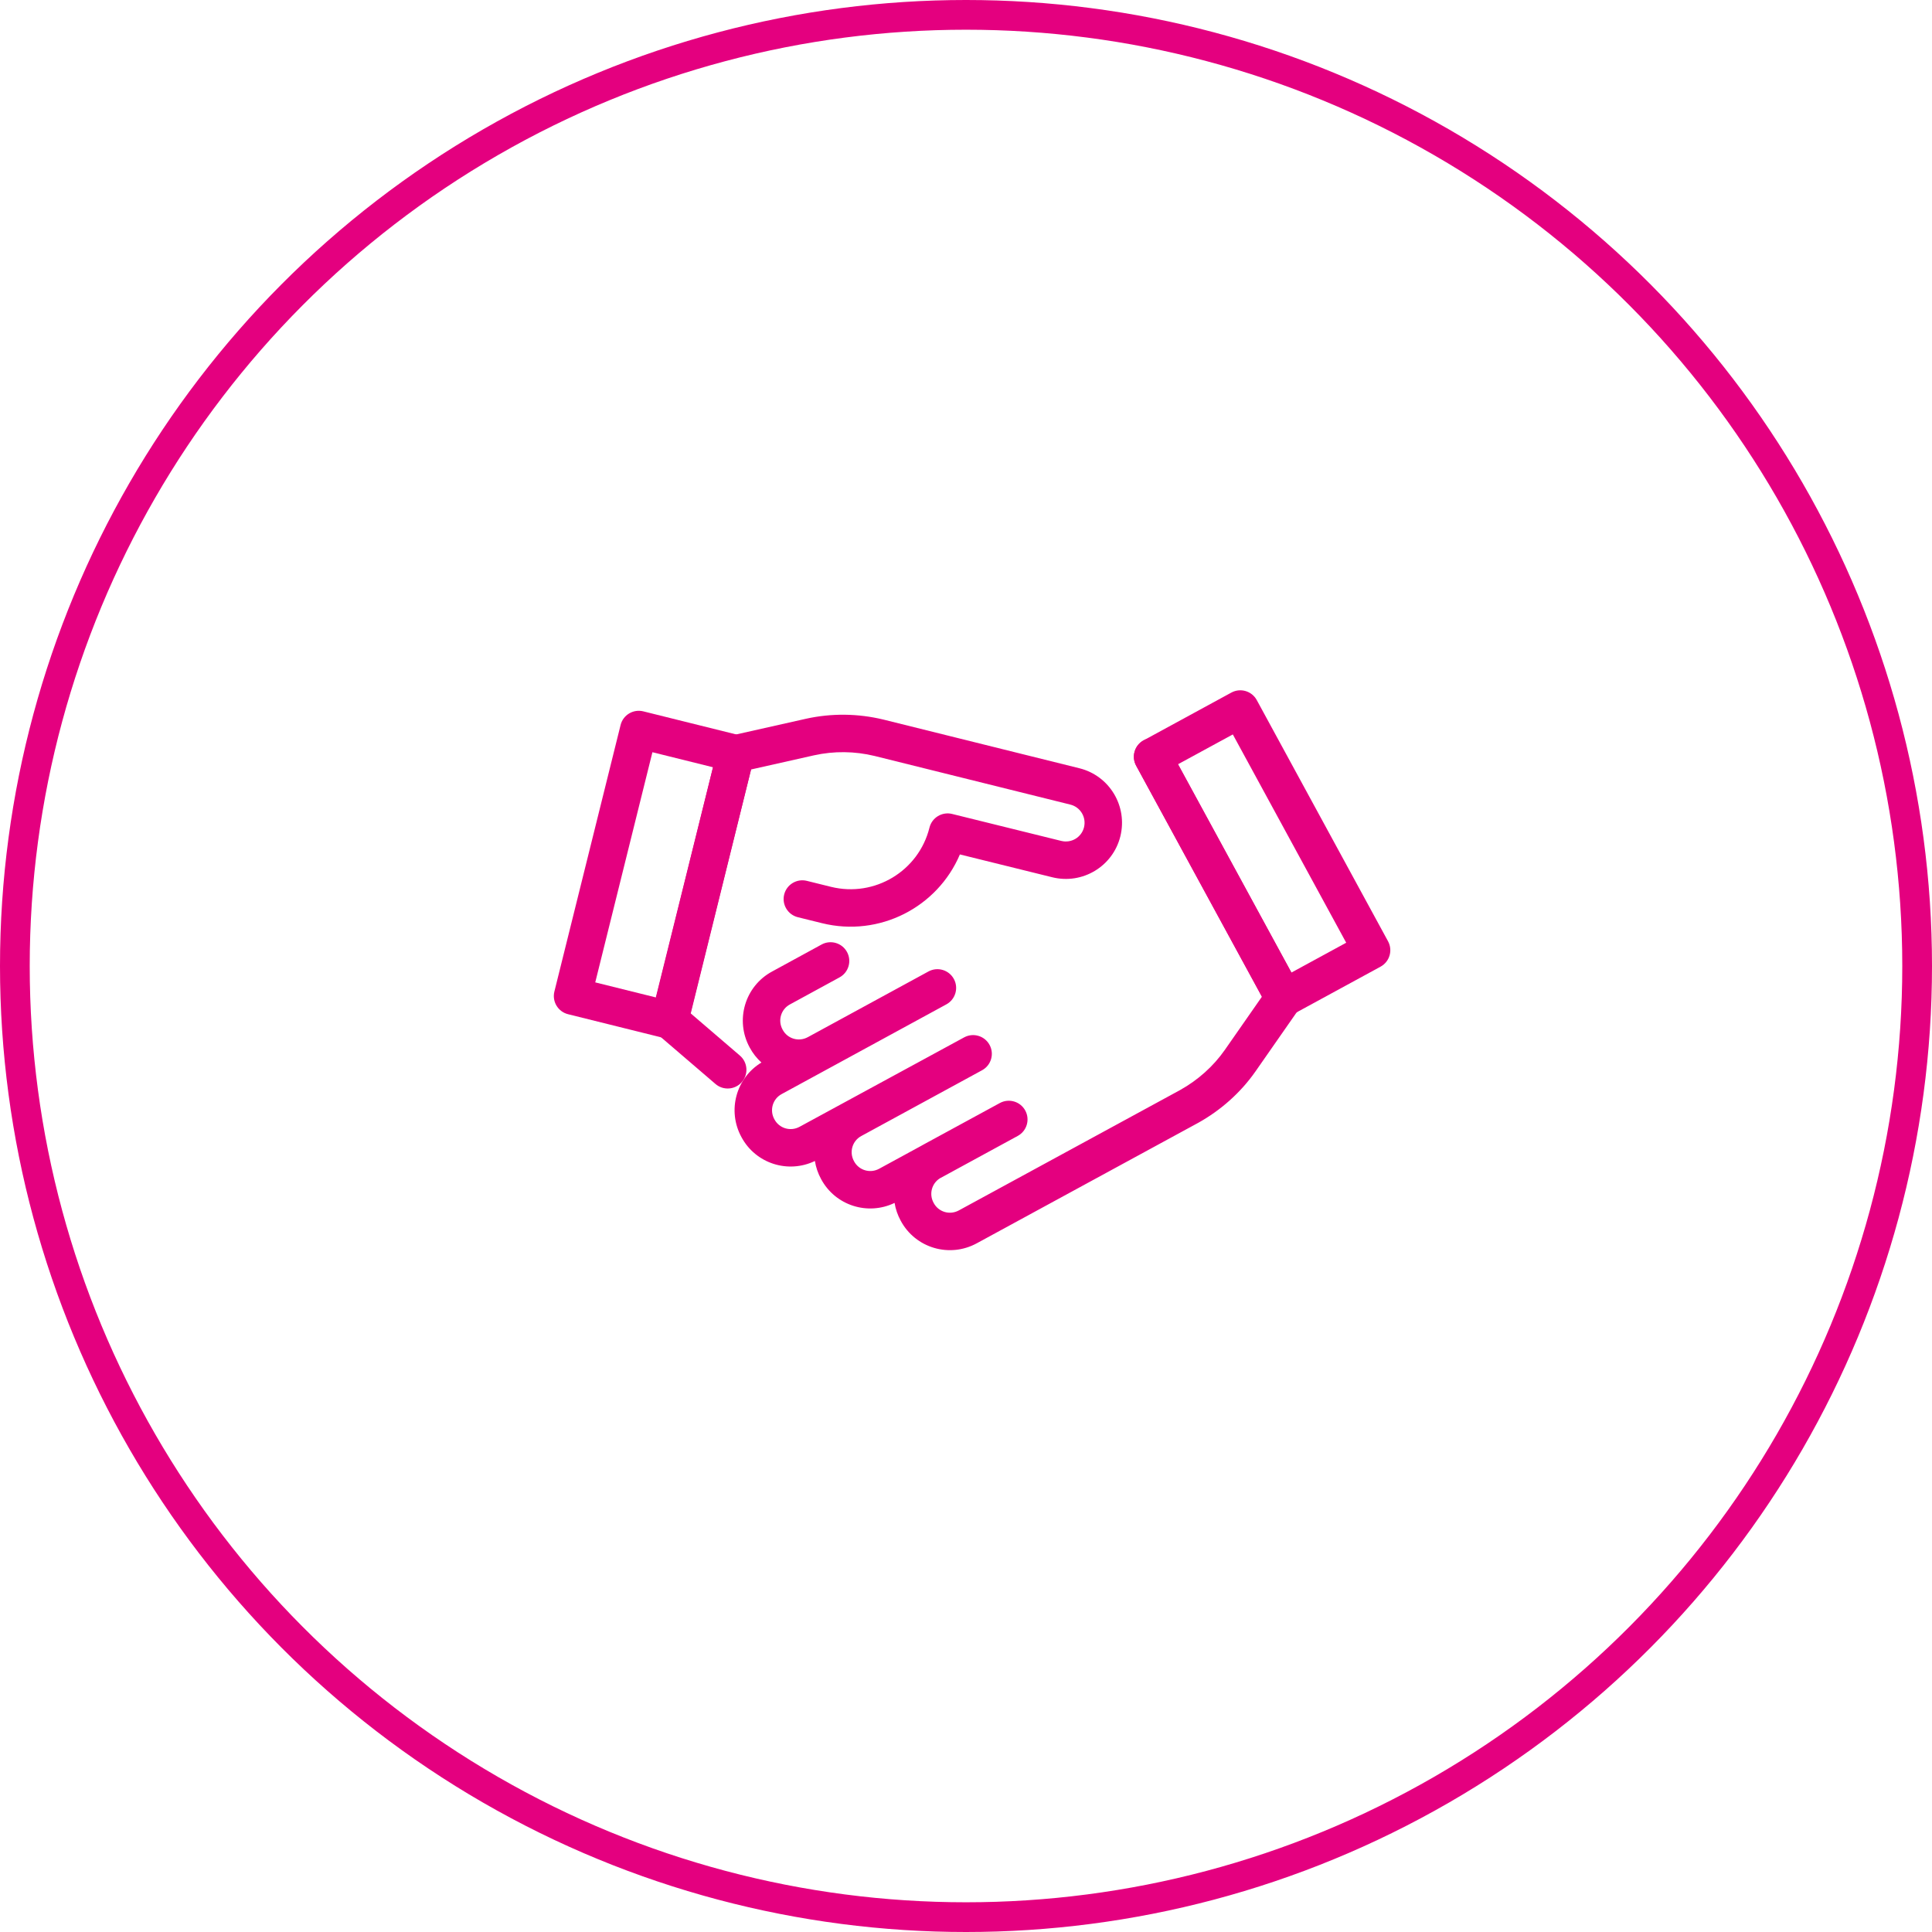
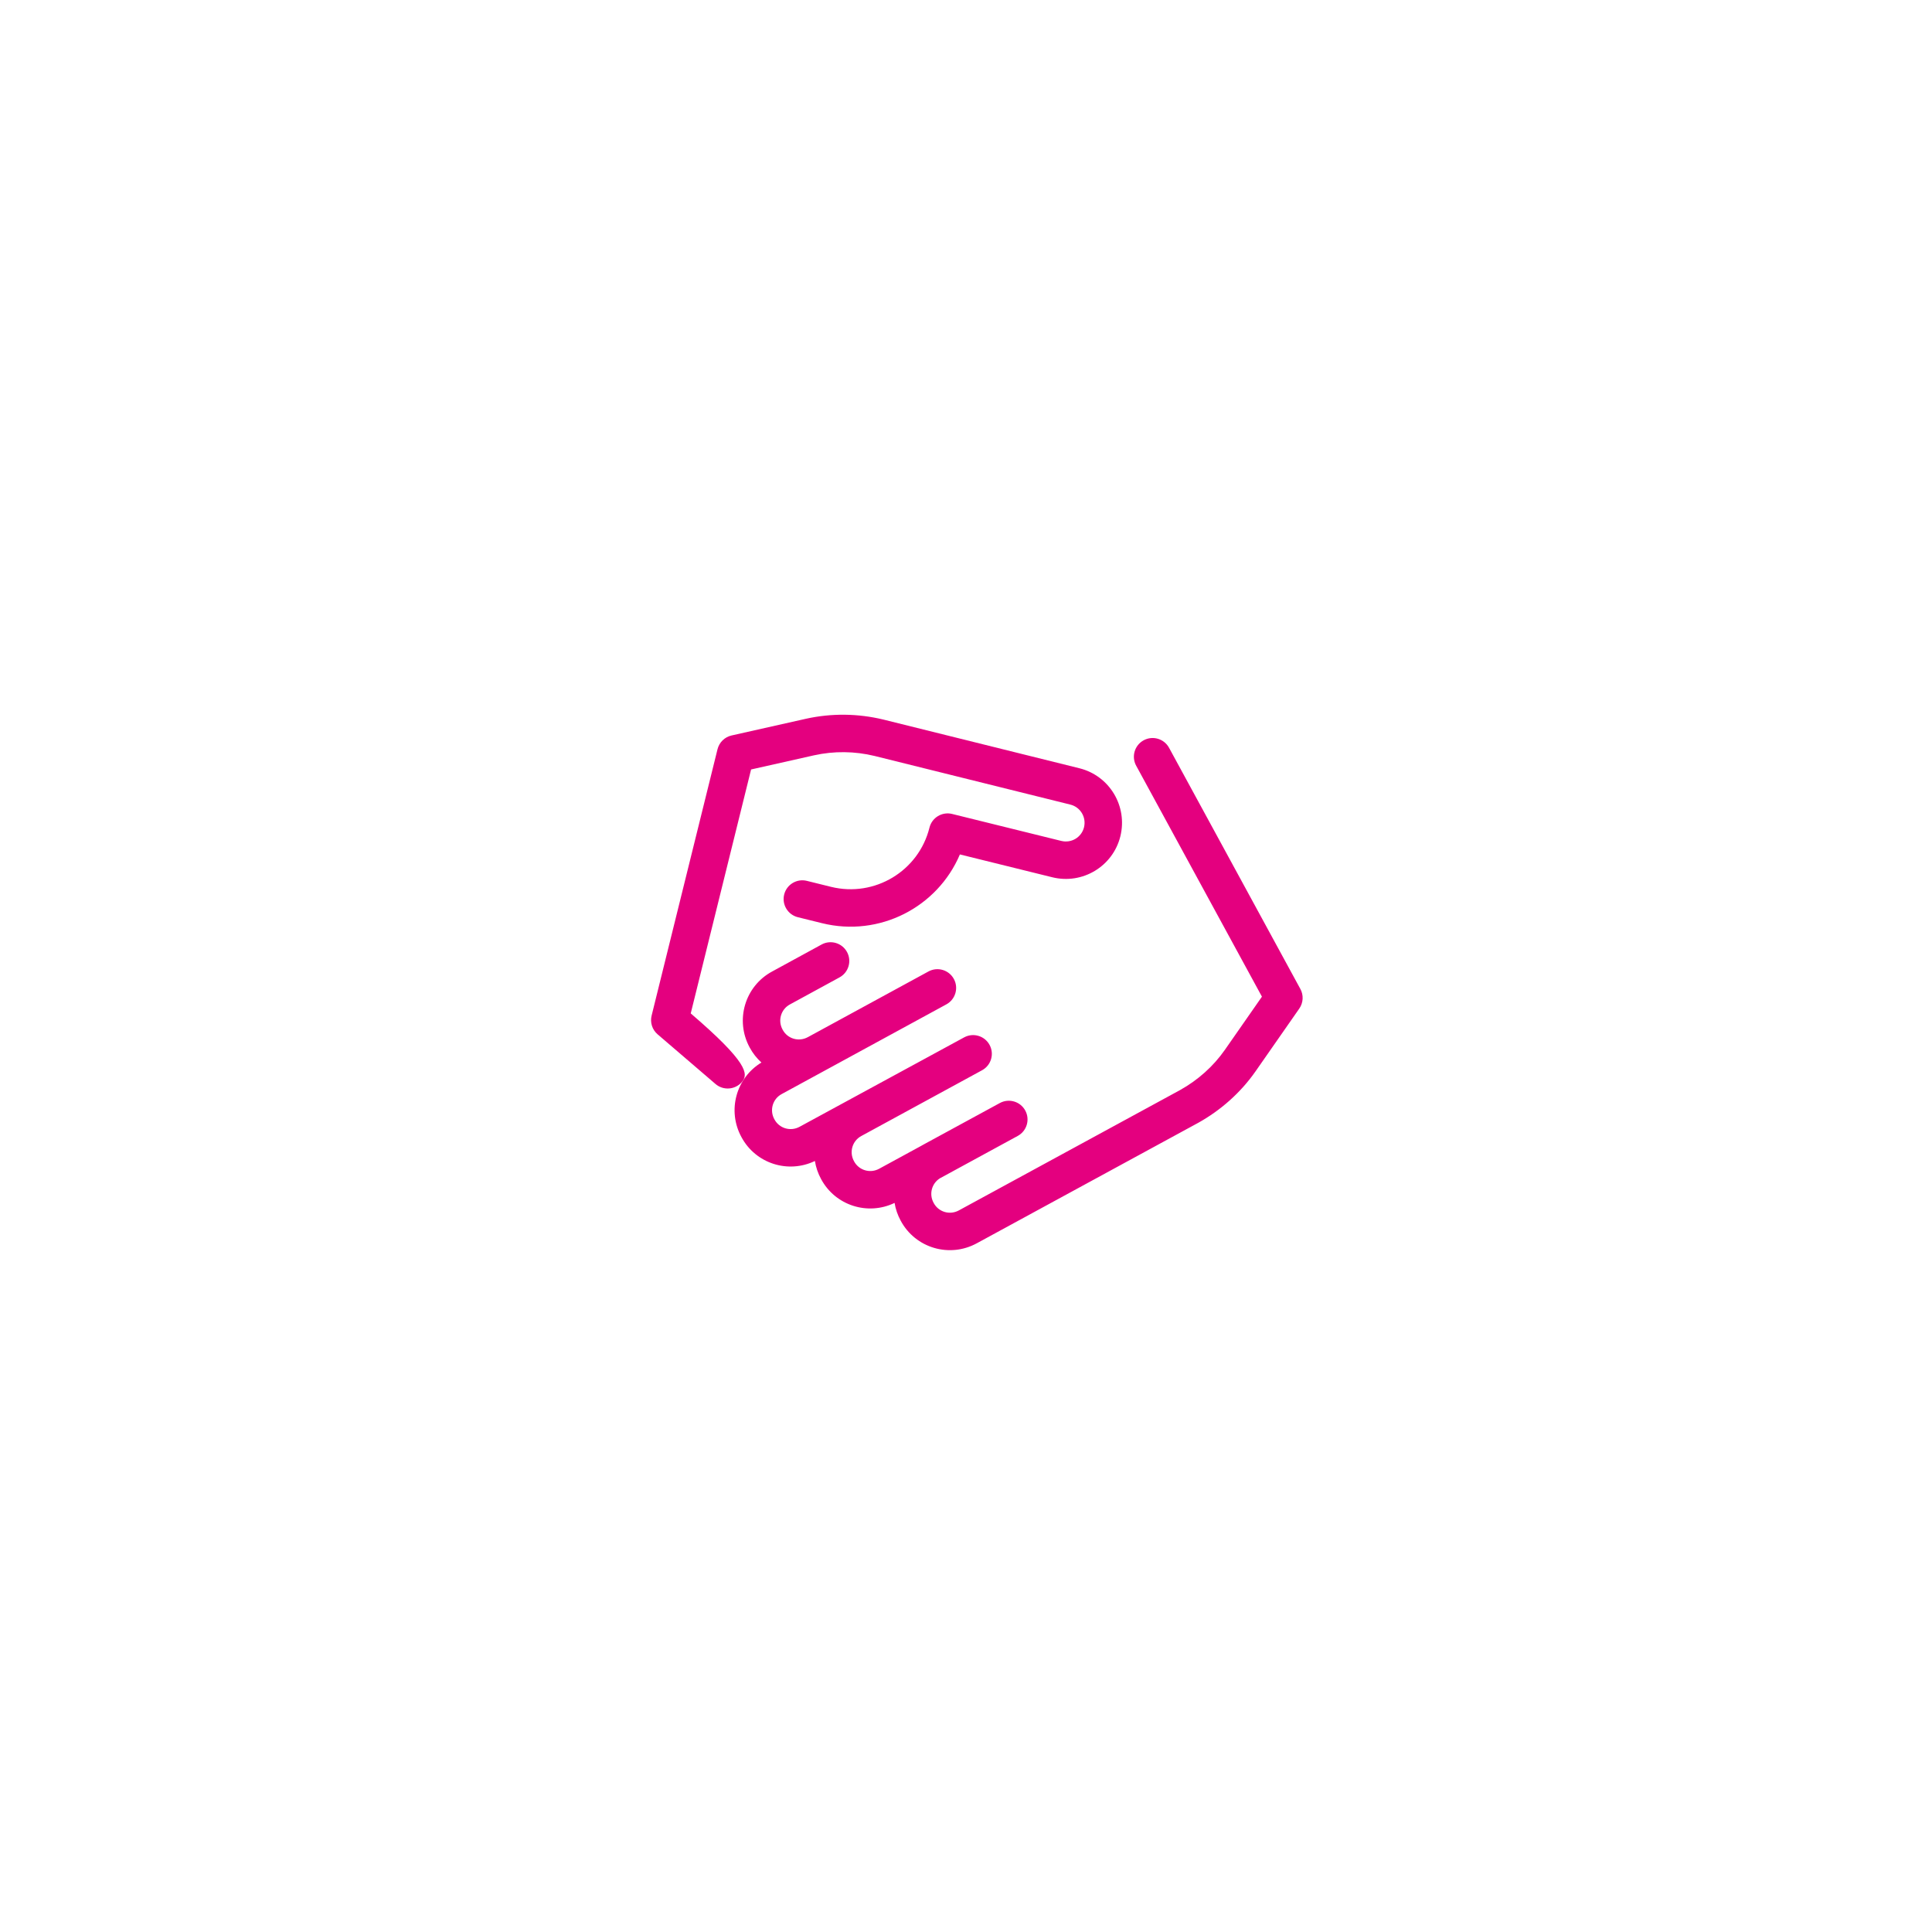
<svg xmlns="http://www.w3.org/2000/svg" width="130" height="130" viewBox="0 0 130 130" fill="none">
-   <circle cx="65" cy="65" r="64" fill="" stroke="#e4007f" stroke-width="2" />
-   <path fill-rule="evenodd" clip-rule="evenodd" d="M76.45 51.523C76.117 50.912 76.343 50.147 76.954 49.815L82.856 46.602C83.467 46.27 84.232 46.495 84.565 47.107L93.398 63.336C93.731 63.947 93.505 64.712 92.894 65.045L86.993 68.257C86.382 68.59 85.616 68.364 85.284 67.753L76.45 51.523ZM79.265 51.425L86.895 65.442L90.583 63.434L82.954 49.418L79.265 51.425Z" fill="#e4007f" />
  <path fill-rule="evenodd" clip-rule="evenodd" d="M76.954 49.813C77.565 49.48 78.33 49.706 78.663 50.317L87.498 66.544C87.727 66.963 87.698 67.475 87.425 67.867L84.486 72.083C83.481 73.523 82.142 74.709 80.621 75.555L80.611 75.56L65.731 83.655C65.731 83.655 65.73 83.655 65.729 83.656C63.894 84.66 61.597 83.985 60.608 82.142C60.398 81.756 60.261 81.351 60.194 80.941C58.391 81.811 56.206 81.121 55.249 79.336C55.036 78.946 54.899 78.535 54.833 78.12C53.03 78.988 50.847 78.298 49.891 76.514C48.921 74.738 49.524 72.53 51.235 71.495C50.924 71.214 50.655 70.875 50.445 70.484C49.444 68.649 50.12 66.354 51.962 65.366L55.284 63.554C55.894 63.221 56.66 63.446 56.993 64.057C57.326 64.668 57.101 65.433 56.49 65.766L53.154 67.585C52.55 67.908 52.321 68.664 52.658 69.279L52.664 69.29C52.987 69.895 53.742 70.124 54.358 69.787L54.361 69.786L62.474 65.368C63.085 65.035 63.85 65.261 64.183 65.872C64.516 66.483 64.29 67.248 63.679 67.581L52.6 73.616C51.996 73.939 51.767 74.694 52.103 75.309L52.11 75.321C52.433 75.925 53.188 76.155 53.803 75.818L53.807 75.816L64.876 69.802C65.487 69.471 66.253 69.696 66.585 70.307C66.918 70.918 66.692 71.683 66.081 72.015L57.959 76.438C57.354 76.761 57.125 77.516 57.462 78.131L57.468 78.143C57.791 78.747 58.547 78.977 59.162 78.64L59.165 78.638L61.982 77.104C62.029 77.076 62.077 77.049 62.125 77.023L67.278 74.22C67.889 73.888 68.655 74.113 68.987 74.724C69.32 75.335 69.094 76.1 68.483 76.433L63.24 79.288C62.694 79.632 62.498 80.349 62.821 80.936L62.827 80.948C63.15 81.553 63.905 81.782 64.52 81.445L64.524 81.443L79.397 73.352C79.398 73.351 79.4 73.35 79.402 73.349C80.599 72.683 81.644 71.753 82.419 70.642C82.419 70.642 82.419 70.642 82.419 70.642L84.913 67.064L76.45 51.522C76.117 50.911 76.343 50.146 76.954 49.813Z" fill="#e4007f" />
-   <path fill-rule="evenodd" clip-rule="evenodd" d="M38.223 68.244C37.547 68.076 37.136 67.392 37.304 66.717L41.758 48.785C41.926 48.109 42.609 47.698 43.285 47.865L49.806 49.485C50.481 49.653 50.892 50.337 50.725 51.012L46.27 68.945C46.102 69.62 45.419 70.031 44.744 69.864L38.223 68.244ZM40.053 66.102L44.128 67.114L47.975 51.627L43.9 50.615L40.053 66.102Z" fill="#e4007f" />
-   <path fill-rule="evenodd" clip-rule="evenodd" d="M54.782 50.822L50.539 51.776L46.478 68.19L49.786 71.028C50.314 71.481 50.375 72.276 49.922 72.804C49.469 73.332 48.673 73.393 48.145 72.94L44.248 69.597C43.887 69.287 43.731 68.8 43.846 68.338L48.28 50.415C48.395 49.952 48.761 49.593 49.227 49.488L54.239 48.362C55.955 47.984 57.727 48.004 59.441 48.418L59.449 48.42L72.637 51.696C74.657 52.201 75.888 54.245 75.386 56.277L75.385 56.281C74.88 58.3 72.836 59.531 70.803 59.029L64.589 57.493C63.087 61.04 59.184 63.074 55.316 62.12L53.686 61.717C53.01 61.55 52.598 60.867 52.765 60.191C52.932 59.516 53.615 59.104 54.291 59.271L55.919 59.674C55.919 59.674 55.919 59.674 55.919 59.674C58.858 60.398 61.819 58.607 62.542 55.689C62.709 55.014 63.392 54.602 64.067 54.769L71.407 56.583C72.095 56.753 72.772 56.339 72.94 55.671C73.109 54.984 72.694 54.308 72.027 54.141C72.027 54.141 72.027 54.141 72.027 54.141L58.849 50.867C58.848 50.867 58.847 50.867 58.845 50.866C57.504 50.542 56.121 50.528 54.782 50.822Z" fill="#e4007f" />
+   <path fill-rule="evenodd" clip-rule="evenodd" d="M54.782 50.822L50.539 51.776L46.478 68.19C50.314 71.481 50.375 72.276 49.922 72.804C49.469 73.332 48.673 73.393 48.145 72.94L44.248 69.597C43.887 69.287 43.731 68.8 43.846 68.338L48.28 50.415C48.395 49.952 48.761 49.593 49.227 49.488L54.239 48.362C55.955 47.984 57.727 48.004 59.441 48.418L59.449 48.42L72.637 51.696C74.657 52.201 75.888 54.245 75.386 56.277L75.385 56.281C74.88 58.3 72.836 59.531 70.803 59.029L64.589 57.493C63.087 61.04 59.184 63.074 55.316 62.12L53.686 61.717C53.01 61.55 52.598 60.867 52.765 60.191C52.932 59.516 53.615 59.104 54.291 59.271L55.919 59.674C55.919 59.674 55.919 59.674 55.919 59.674C58.858 60.398 61.819 58.607 62.542 55.689C62.709 55.014 63.392 54.602 64.067 54.769L71.407 56.583C72.095 56.753 72.772 56.339 72.94 55.671C73.109 54.984 72.694 54.308 72.027 54.141C72.027 54.141 72.027 54.141 72.027 54.141L58.849 50.867C58.848 50.867 58.847 50.867 58.845 50.866C57.504 50.542 56.121 50.528 54.782 50.822Z" fill="#e4007f" />
</svg>